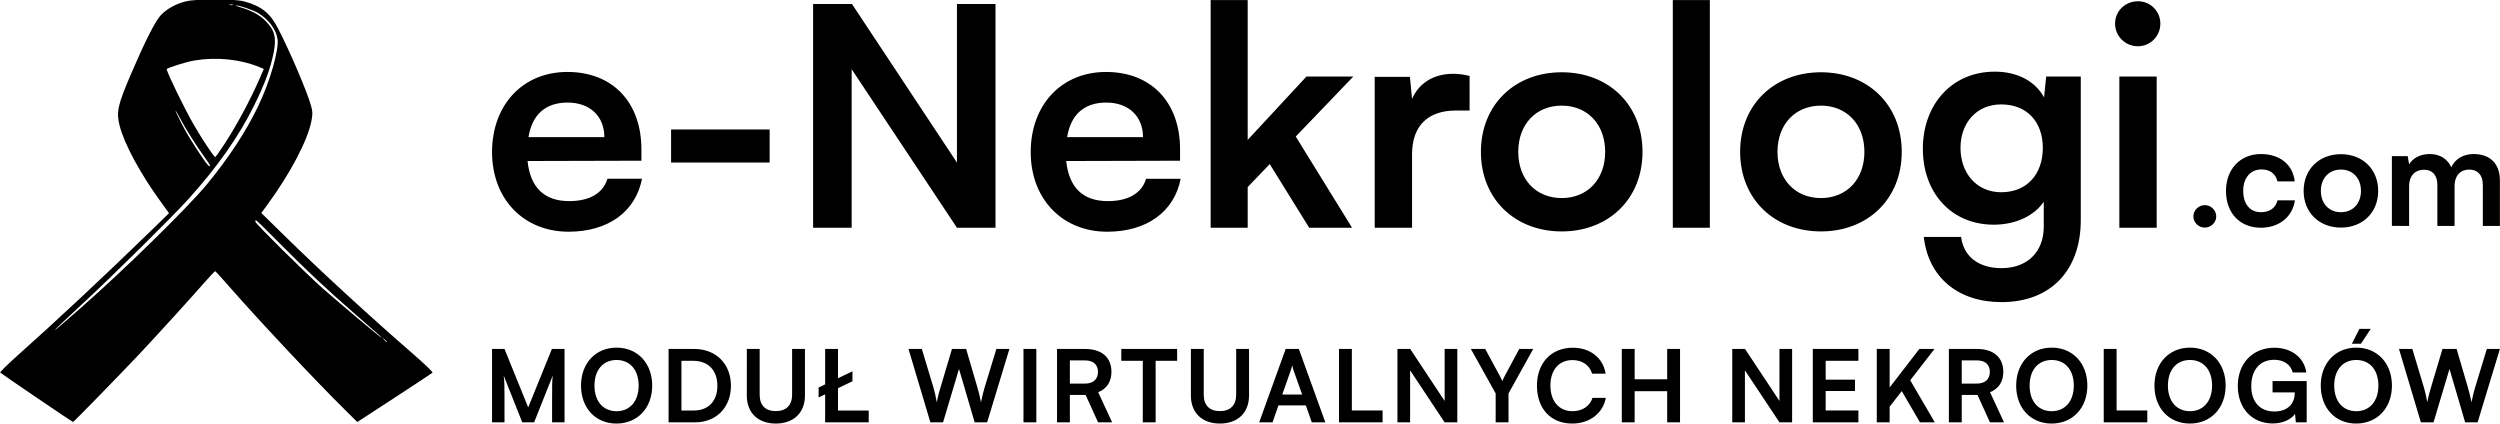
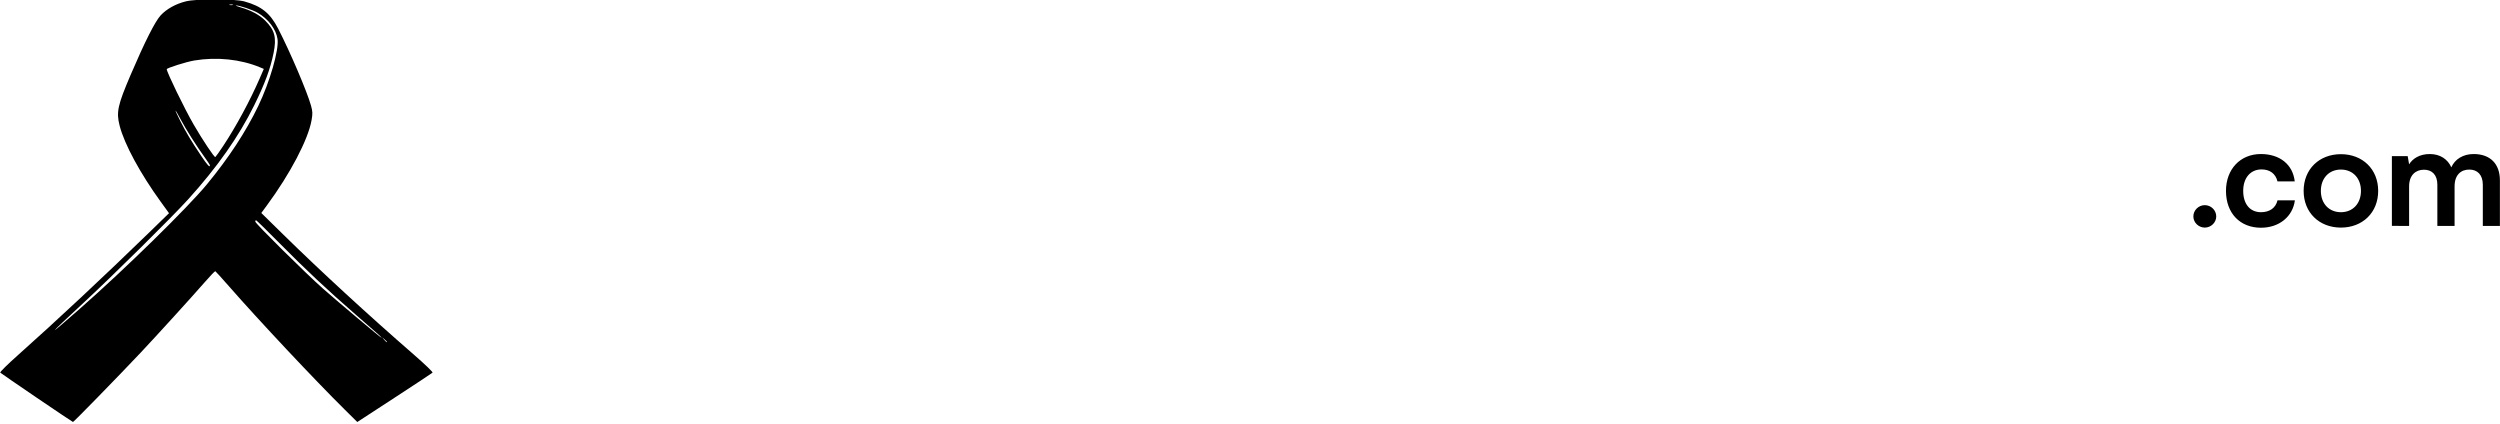
<svg xmlns="http://www.w3.org/2000/svg" xmlns:ns1="http://www.inkscape.org/namespaces/inkscape" xmlns:ns2="http://sodipodi.sourceforge.net/DTD/sodipodi-0.dtd" width="897.918mm" height="152.123mm" viewBox="0 0 897.918 152.123" version="1.1" id="svg1111" ns1:version="1.3 (0e150ed6c4, 2023-07-21)" ns2:docname="enekrologi-wektor-nowe-sciezka-wektorowa.svg" ns1:export-filename="enekrologi-wektor-nowe.pdf" ns1:export-xdpi="96" ns1:export-ydpi="96">
  <ns2:namedview id="namedview1113" pagecolor="#505050" bordercolor="#eeeeee" borderopacity="1" ns1:showpageshadow="0" ns1:pageopacity="0" ns1:pagecheckerboard="0" ns1:deskcolor="#505050" ns1:document-units="mm" showgrid="false" ns1:zoom="0.25" ns1:cx="1938" ns1:cy="366" ns1:window-width="1920" ns1:window-height="1057" ns1:window-x="-8" ns1:window-y="-6" ns1:window-maximized="1" ns1:current-layer="g1990" showguides="true">
    <ns2:guide position="176.733,338.527" orientation="1,0" id="guide10" ns1:locked="false" />
    <ns2:guide position="897.917,311.847" orientation="1,0" id="guide11" ns1:locked="false" />
    <ns2:guide position="586.976,241.512" orientation="0,-1" id="guide12" ns1:locked="false" />
    <ns2:guide position="434.576,393.634" orientation="0,-1" id="guide13" ns1:locked="false" />
  </ns2:namedview>
  <defs id="defs1108">
    <clipPath clipPathUnits="userSpaceOnUse" id="clipPath901">
      <path d="M 95.105,143.176 H 302.855 v 243.75 H 95.105 Z m 0,0" clip-rule="nonzero" id="path903" style="stroke-width:1" />
    </clipPath>
    <clipPath clipPathUnits="userSpaceOnUse" id="clipPath18">
-       <path d="M 0,890.08 H 1258.58 V 0 H 0 Z" id="path16" ns1:connector-curvature="0" />
-     </clipPath>
+       </clipPath>
    <linearGradient x1="0" y1="0" x2="1" y2="0" gradientUnits="userSpaceOnUse" gradientTransform="matrix(0,172.28,172.28,0,467.629,497.59)" spreadMethod="pad" id="linearGradient46">
      <stop style="stop-opacity:1;stop-color:#f68a1e" offset="0" id="stop36" />
      <stop style="stop-opacity:1;stop-color:#f14d1e" offset="0.308" id="stop38" />
      <stop style="stop-opacity:1;stop-color:#f14d1e" offset="0.43" id="stop40" />
      <stop style="stop-opacity:1;stop-color:#f9c61e" offset="0.78" id="stop42" />
      <stop style="stop-opacity:1;stop-color:#f9c61e" offset="1" id="stop44" />
    </linearGradient>
    <clipPath clipPathUnits="userSpaceOnUse" id="clipPath56">
-       <path d="m 405.735,579.818 c -5.156,-48.623 52.623,-63.583 52.114,-63.211 v 0 c 13.308,-10.266 11.78,-18.877 11.78,-18.877 v 0 c 0,0 7.235,-1.263 11.413,1.203 v 0 c 16.039,9.345 49.871,37.199 47.69,63.306 v 0 c -2.832,34.071 -28.981,61.509 -39.477,85.222 v 0 c -6.949,15.653 -0.061,34.825 -0.061,34.825 v 0 c 0,0 -74.98,-22.612 -83.459,-102.468" id="path54" ns1:connector-curvature="0" />
-     </clipPath>
+       </clipPath>
    <clipPath clipPathUnits="userSpaceOnUse" id="clipPath64">
      <path d="M 317.712,784.846 H 556.47 V 546.083 H 317.712 Z" id="path62" ns1:connector-curvature="0" />
    </clipPath>
    <clipPath clipPathUnits="userSpaceOnUse" id="clipPath80">
-       <path d="M 0,890.08 H 1258.58 V 0 H 0 Z" id="path78" ns1:connector-curvature="0" />
-     </clipPath>
+       </clipPath>
  </defs>
  <g ns1:label="Warstwa 1" ns1:groupmode="layer" id="layer1" transform="translate(359.278,659.134)">
    <g id="g56" transform="matrix(0.353,0,0,-0.353,-301.709,-325.831)" style="fill:#ffffff;stroke:none" />
    <g id="g5914" style="fill:#ffffff" transform="translate(-387.916,-404.247)">
      <g id="g1990">
        <g id="g4" transform="translate(-4.843,29.953)">
          <g aria-label="E-NEKROLOGI.COM" id="text1874-4-41" style="font-size:29.73px;line-height:1.25;letter-spacing:1.053px;fill:#000000;stroke-width:0.743" transform="matrix(2.143,0,0,2.143,101.954,-42.21)">
            <g id="g3" style="fill:#000000" transform="translate(0,2.225)">
              <g id="g10" transform="translate(-24.563,8.473)">
                <path style="fill:#000000;stroke-width:0.387" d="m 99.222,-160.036 c -7.022,-4.773 -12.913,-8.823 -13.092,-9.002 -0.179,-0.179 2.69,-3.008 6.374,-6.287 13.77,-12.256 31.135,-28.485 47.11,-44.026 l 7.09,-6.898 -2.945,-4.068 c -7.412,-10.238 -13.043,-20.644 -14.763,-27.281 -1.272,-4.91 -0.745,-7.354 3.964,-18.364 5.03,-11.761 8.78,-19.184 10.763,-21.304 2.152,-2.3 5.365,-4.088 8.989,-4.999 3.931,-0.989 17.499,-0.973 21.076,0.025 6.15,1.715 9.231,4.207 12.106,9.791 4.292,8.335 10.395,22.64 11.767,27.586 0.593,2.135 0.621,2.811 0.214,5.18 -1.185,6.911 -7.662,19.271 -16.077,30.683 l -1.972,2.673 7.938,7.788 c 13.335,13.082 30.457,28.83 46.77,43.015 4.131,3.592 6.942,6.305 6.741,6.506 -0.189,0.189 -6.342,4.251 -13.672,9.027 l -13.328,8.682 -4.395,-4.343 c -10.808,-10.681 -30.787,-31.962 -41.725,-44.445 -2.521,-2.877 -4.7,-5.28 -4.841,-5.34 -0.142,-0.06 -1.894,1.771 -3.894,4.068 -4.389,5.043 -17.276,19.213 -22.828,25.1 -8.129,8.62 -24.106,24.989 -24.351,24.95 -0.139,-0.023 -5.998,-3.946 -13.02,-8.718 z m 125.71,-20.046 c 0,-0.074 -0.392,-0.466 -0.872,-0.872 l -0.872,-0.738 0.738,0.872 c 0.694,0.819 1.005,1.048 1.005,0.738 z m -3.13,-2.686 c -0.763,-0.687 -4.511,-3.966 -8.33,-7.286 -9.953,-8.654 -17.786,-16.001 -27.113,-25.429 -4.487,-4.536 -8.279,-8.247 -8.427,-8.247 -0.148,0 -0.269,0.228 -0.269,0.508 0,0.656 18.126,18.591 24.34,24.082 5.435,4.804 20.7,17.616 20.992,17.619 0.107,0.001 -0.43,-0.56 -1.193,-1.246 z m -106.907,-9.356 c 15.986,-14.048 38.446,-36.045 45.379,-44.445 7.851,-9.512 14.014,-18.909 18.448,-28.126 4.179,-8.688 7.47,-20.092 6.932,-24.021 -0.483,-3.527 -3.386,-7.354 -7.216,-9.515 -1.817,-1.025 -6.589,-2.622 -7.693,-2.574 -0.35,0.015 0.433,0.334 1.741,0.708 3.626,1.038 6.72,2.707 8.715,4.703 3.474,3.474 4.15,6.081 3.027,11.666 -1.129,5.614 -3.122,10.992 -6.961,18.786 -5.493,11.151 -13.218,22.149 -23.679,33.71 -5.761,6.367 -27.13,27.49 -37.925,37.488 -12.945,11.989 -13.213,12.556 -0.767,1.62 z m 46.494,-51.289 c 0,-0.17 -0.816,-1.431 -1.813,-2.801 -2.961,-4.07 -6.734,-10.018 -8.715,-13.743 -2.35,-4.416 -2.435,-4.014 -0.124,0.586 2.014,4.01 3.906,7.175 7.469,12.49 2.275,3.394 3.183,4.383 3.183,3.468 z m 4.75,-6.952 c 4.58,-6.9 9.651,-16.28 13.099,-24.229 l 1.489,-3.434 -1.311,-0.548 c -6.998,-2.924 -15.553,-3.819 -23.645,-2.473 -2.838,0.472 -9.88,2.696 -9.88,3.12 0,1.086 6.37,14.183 9.682,19.907 3.128,5.407 7.414,11.834 7.752,11.626 0.168,-0.104 1.434,-1.89 2.814,-3.969 z m 3.491,-50.723 c -0.262,-0.106 -0.785,-0.113 -1.162,-0.015 -0.377,0.098 -0.162,0.185 0.477,0.193 0.639,0.008 0.948,-0.073 0.685,-0.179 z" id="path1235" ns1:export-filename="C:\Users\BRAINBOX\Desktop\logo-e-nekrologi.png" ns1:export-xdpi="103.545" ns1:export-ydpi="103.545" transform="matrix(0.467,0,0,0.467,-47.573,17.471)" />
-                 <path style="font-weight:bold;font-size:51.295px;line-height:1.05;font-family:Satoshi;-inkscape-font-specification:'Satoshi Bold';text-align:center;letter-spacing:0px;text-anchor:middle;stroke-width:4.847" d="m 87.902,-85.083 c 6.617,0 11.234,-3.334 12.311,-8.874 h -5.796 c -0.718,2.411 -2.975,3.745 -6.412,3.745 -4.155,0 -6.514,-2.257 -6.976,-6.72 l 19.082,-0.051 v -1.898 c 0,-7.899 -4.822,-12.978 -12.413,-12.978 -7.438,0 -12.619,5.489 -12.619,13.439 0,7.848 5.283,13.337 12.824,13.337 z m -0.154,-21.646 c 3.745,0 6.155,2.308 6.155,5.796 H 81.183 c 0.616,-3.796 2.873,-5.796 6.566,-5.796 z m 17.338,10.054 h 16.517 v -5.54 h -16.517 z m 30.264,10.926 v -26.571 l 17.645,26.571 h 6.463 v -37.496 h -6.463 v 26.571 l -17.594,-26.571 h -6.514 v 37.496 z m 42.831,0.667 c 6.617,0 11.234,-3.334 12.311,-8.874 h -5.796 c -0.718,2.411 -2.975,3.745 -6.412,3.745 -4.155,0 -6.514,-2.257 -6.976,-6.72 l 19.082,-0.051 v -1.898 c 0,-7.899 -4.822,-12.978 -12.413,-12.978 -7.438,0 -12.619,5.489 -12.619,13.439 0,7.848 5.283,13.337 12.824,13.337 z m -0.154,-21.646 c 3.745,0 6.155,2.308 6.155,5.796 h -12.721 c 0.616,-3.796 2.873,-5.796 6.566,-5.796 z m 23.698,20.98 v -6.822 l 3.693,-3.847 6.617,10.669 h 7.181 l -9.438,-15.286 9.643,-10.054 h -7.848 l -9.849,10.618 v -23.442 h -6.207 v 38.163 z m 37.189,-25.442 c -1.026,-0.256 -1.898,-0.359 -2.77,-0.359 -3.385,0 -5.796,1.693 -6.873,4.206 l -0.359,-3.693 h -5.899 v 25.288 h 6.258 v -12.311 c 0,-4.924 2.821,-7.335 7.335,-7.335 h 2.308 z m 1.898,12.721 c 0,7.899 5.694,13.337 13.542,13.337 7.848,0 13.542,-5.437 13.542,-13.337 0,-7.899 -5.694,-13.337 -13.542,-13.337 -7.848,0 -13.542,5.437 -13.542,13.337 z m 6.258,0 c 0,-4.617 2.975,-7.746 7.284,-7.746 4.309,0 7.284,3.129 7.284,7.746 0,4.617 -2.975,7.746 -7.284,7.746 -4.309,0 -7.284,-3.129 -7.284,-7.746 z m 32.111,12.721 v -38.163 h -6.207 v 38.163 z m 5.078,-12.721 c 0,7.899 5.694,13.337 13.542,13.337 7.848,0 13.542,-5.437 13.542,-13.337 0,-7.899 -5.694,-13.337 -13.542,-13.337 -7.848,0 -13.542,5.437 -13.542,13.337 z m 6.258,0 c 0,-4.617 2.975,-7.746 7.284,-7.746 4.309,0 7.284,3.129 7.284,7.746 0,4.617 -2.975,7.746 -7.284,7.746 -4.309,0 -7.284,-3.129 -7.284,-7.746 z m 24.365,-0.513 c 0,7.335 4.719,12.721 11.9,12.721 3.642,0 6.771,-1.488 8.361,-3.847 v 4.206 c 0,4.206 -2.77,6.925 -7.079,6.925 -3.847,0 -6.361,-1.949 -6.771,-5.232 h -6.258 c 0.769,6.771 5.745,10.926 13.029,10.926 8.207,0 13.285,-5.283 13.285,-13.747 v -24.057 h -5.796 l -0.359,3.488 c -1.488,-2.719 -4.463,-4.309 -8.258,-4.309 -7.233,0 -12.054,5.54 -12.054,12.926 z m 6.309,-0.154 c 0,-4.155 2.667,-7.284 6.822,-7.284 4.36,0 6.976,2.975 6.976,7.284 0,4.411 -2.667,7.438 -6.976,7.438 -4.104,0 -6.822,-3.18 -6.822,-7.438 z m 29.751,-17.03 c 2.052,0 3.745,-1.693 3.745,-3.796 0,-2.103 -1.693,-3.745 -3.745,-3.745 -2.154,0 -3.847,1.641 -3.847,3.745 0,2.103 1.693,3.796 3.847,3.796 z m -3.129,30.418 h 6.258 v -25.34 h -6.258 z" id="text1" aria-label="e-Nekrologi" />
-                 <path style="font-weight:bold;font-size:16.829px;line-height:1.05;font-family:Satoshi;-inkscape-font-specification:'Satoshi Bold';text-align:center;letter-spacing:0.741px;text-anchor:middle;stroke-width:1.59" d="m 77.165,-53.132 v -4.409 c 0,-1.531 -0.017,-2.693 -0.135,-3.433 l 3.113,7.843 h 1.986 l 3.13,-7.859 c -0.118,0.875 -0.118,1.599 -0.118,4.073 v 3.787 h 2.087 V -65.434 H 85.109 l -3.972,9.795 -3.972,-9.795 h -2.087 v 12.302 z m 24.757,-6.16 c 0,-3.753 -2.457,-6.362 -5.974,-6.362 -3.517,0 -5.958,2.625 -5.958,6.362 0,3.753 2.423,6.362 5.941,6.362 3.534,0 5.991,-2.625 5.991,-6.362 z m -2.272,0 c 0,2.592 -1.447,4.292 -3.702,4.292 -2.255,0 -3.702,-1.666 -3.702,-4.292 0,-2.625 1.447,-4.292 3.702,-4.292 2.255,0 3.702,1.666 3.702,4.292 z m 9.442,6.16 c 3.568,0 6.025,-2.508 6.025,-6.126 0,-3.669 -2.508,-6.176 -6.143,-6.176 h -4.308 v 12.302 z m -0.32,-10.316 c 2.541,0 4.073,1.582 4.073,4.191 0,2.558 -1.498,4.14 -3.955,4.14 h -2.07 v -8.331 z m 9.005,5.823 c 0,2.895 1.885,4.695 4.864,4.695 2.996,0 4.881,-1.818 4.881,-4.695 v -7.809 h -2.154 v 7.674 c 0,1.75 -0.976,2.743 -2.726,2.743 -1.75,0 -2.71,-0.976 -2.71,-2.743 v -7.674 h -2.154 z m 12.034,0.32 1.094,-0.522 v 4.695 h 7.304 v -1.986 h -5.15 v -3.736 l 2.423,-1.161 v -1.666 l -2.423,1.161 v -4.914 h -2.154 v 5.941 l -1.094,0.522 z m 18.733,4.174 h 2.121 l 2.676,-8.953 2.625,8.953 h 2.087 l 3.736,-12.302 h -2.188 l -1.986,6.513 c -0.185,0.623 -0.353,1.279 -0.589,2.423 -0.202,-1.043 -0.387,-1.75 -0.589,-2.44 l -1.902,-6.496 h -2.373 l -1.935,6.496 c -0.219,0.707 -0.404,1.346 -0.606,2.44 -0.185,-1.077 -0.37,-1.767 -0.555,-2.44 l -1.952,-6.496 h -2.238 z m 17.756,-12.302 h -2.154 v 12.302 h 2.154 z m 5.622,12.302 v -4.594 h 2.642 l 2.087,4.594 h 2.356 l -2.339,-5.049 c 1.447,-0.589 2.221,-1.767 2.221,-3.416 0,-2.423 -1.632,-3.837 -4.426,-3.837 h -4.695 v 12.302 z m 0,-10.384 h 2.541 c 1.363,0 2.171,0.69 2.171,1.919 0,1.245 -0.808,1.969 -2.171,1.969 h -2.541 z m 8.618,0.067 h 3.602 v 10.316 h 2.154 v -10.316 h 3.602 v -1.986 h -9.357 z m 11.664,5.823 c 0,2.895 1.885,4.695 4.864,4.695 2.996,0 4.881,-1.818 4.881,-4.695 v -7.809 h -2.154 v 7.674 c 0,1.75 -0.976,2.743 -2.726,2.743 -1.75,0 -2.71,-0.976 -2.71,-2.743 v -7.674 h -2.154 z m 13.683,4.493 0.993,-2.844 h 4.594 l 0.993,2.844 h 2.272 l -4.443,-12.302 h -2.205 l -4.443,12.302 z m 3.029,-8.634 c 0.118,-0.337 0.219,-0.707 0.269,-0.942 0.034,0.252 0.151,0.623 0.252,0.942 l 1.414,3.972 h -3.332 z m 10.267,-3.669 h -2.154 v 12.302 h 7.304 v -1.986 h -5.15 z m 9.762,12.302 v -8.718 l 5.789,8.718 h 2.121 v -12.302 h -2.121 v 8.718 l -5.773,-8.718 h -2.137 v 12.302 z m 14.34,-4.847 v 4.847 h 2.154 v -4.847 l 4.14,-7.455 h -2.339 l -2.407,4.477 c -0.219,0.404 -0.286,0.606 -0.438,0.909 -0.135,-0.303 -0.252,-0.572 -0.438,-0.909 l -2.423,-4.477 h -2.407 z m 12.825,5.049 c 2.912,0 5.167,-1.717 5.638,-4.308 h -2.238 c -0.404,1.363 -1.683,2.238 -3.349,2.238 -2.255,0 -3.702,-1.683 -3.702,-4.292 0,-2.625 1.431,-4.275 3.702,-4.275 1.632,0 2.861,0.841 3.282,2.272 h 2.272 c -0.421,-2.642 -2.592,-4.342 -5.503,-4.342 -3.602,0 -6.008,2.541 -6.008,6.362 0,3.854 2.322,6.345 5.907,6.345 z m 10.469,-0.202 v -5.217 h 5.453 v 5.217 h 2.154 v -12.302 h -2.154 v 5.083 h -5.453 v -5.083 h -2.154 v 12.302 z m 18.481,0 v -8.718 l 5.789,8.718 h 2.121 v -12.302 h -2.121 v 8.718 l -5.773,-8.718 h -2.137 v 12.302 z m 19.018,0 v -1.986 H 298.593 v -3.265 h 4.914 v -1.902 H 298.593 v -3.164 h 5.486 v -1.986 h -7.641 v 12.302 z m 5.235,-12.302 h -2.154 v 12.302 h 2.154 v -2.625 l 2.036,-2.609 3.046,5.234 h 2.491 l -4.123,-7.052 4.073,-5.251 h -2.541 l -4.982,6.463 z m 12.085,12.302 v -4.594 h 2.642 l 2.087,4.594 h 2.356 l -2.339,-5.049 c 1.447,-0.589 2.221,-1.767 2.221,-3.416 0,-2.423 -1.632,-3.837 -4.426,-3.837 h -4.695 v 12.302 z m 0,-10.384 h 2.541 c 1.363,0 2.171,0.69 2.171,1.919 0,1.245 -0.808,1.969 -2.171,1.969 h -2.541 z m 21.055,4.224 c 0,-3.753 -2.457,-6.362 -5.974,-6.362 -3.517,0 -5.958,2.625 -5.958,6.362 0,3.753 2.423,6.362 5.941,6.362 3.534,0 5.991,-2.625 5.991,-6.362 z m -2.272,0 c 0,2.592 -1.447,4.292 -3.702,4.292 -2.255,0 -3.702,-1.666 -3.702,-4.292 0,-2.625 1.447,-4.292 3.702,-4.292 2.255,0 3.702,1.666 3.702,4.292 z m 7.17,-6.143 h -2.154 v 12.302 h 7.304 v -1.986 h -5.15 z m 18.278,6.143 c 0,-3.753 -2.457,-6.362 -5.974,-6.362 -3.517,0 -5.958,2.625 -5.958,6.362 0,3.753 2.423,6.362 5.941,6.362 3.534,0 5.991,-2.625 5.991,-6.362 z m -2.272,0 c 0,2.592 -1.447,4.292 -3.702,4.292 -2.255,0 -3.702,-1.666 -3.702,-4.292 0,-2.625 1.447,-4.292 3.702,-4.292 2.255,0 3.702,1.666 3.702,4.292 z m 10.402,-4.325 c 1.481,0 2.726,0.673 3.113,2.121 h 2.272 c -0.353,-2.508 -2.524,-4.14 -5.335,-4.14 -3.702,0 -6.143,2.659 -6.143,6.395 0,3.787 2.407,6.294 5.857,6.294 1.666,0 3.063,-0.656 3.736,-1.599 l 0.135,1.414 h 1.818 v -6.917 h -5.722 v 1.902 h 3.719 v 0.05 c 0,1.969 -1.296,3.147 -3.433,3.147 -2.272,0 -3.854,-1.498 -3.854,-4.241 0,-2.659 1.397,-4.426 3.837,-4.426 z m 16.191,-5.183 h -1.902 l -1.262,2.491 h 1.515 z m 3.551,9.509 c 0,-3.753 -2.457,-6.362 -5.974,-6.362 -3.517,0 -5.958,2.625 -5.958,6.362 0,3.753 2.423,6.362 5.941,6.362 3.534,0 5.991,-2.625 5.991,-6.362 z m -2.272,0 c 0,2.592 -1.447,4.292 -3.702,4.292 -2.255,0 -3.702,-1.666 -3.702,-4.292 0,-2.625 1.447,-4.292 3.702,-4.292 2.255,0 3.702,1.666 3.702,4.292 z m 7.12,6.16 h 2.121 l 2.676,-8.953 2.625,8.953 h 2.087 l 3.736,-12.302 h -2.188 l -1.986,6.513 c -0.185,0.623 -0.353,1.279 -0.589,2.423 -0.202,-1.043 -0.387,-1.75 -0.589,-2.44 l -1.902,-6.496 h -2.373 l -1.935,6.496 c -0.219,0.707 -0.404,1.346 -0.606,2.44 -0.185,-1.077 -0.37,-1.767 -0.555,-2.44 l -1.952,-6.496 h -2.238 z" id="text2" aria-label="MODUŁ WIRTUALNYCH NEKROLOGÓW" />
-                 <path style="font-weight:bold;font-size:23.664px;line-height:1.05;font-family:Satoshi;-inkscape-font-specification:'Satoshi Bold';text-align:center;letter-spacing:0px;text-anchor:middle;stroke-width:2.236" d="m 362.136,-85.773 c 1.041,0 1.917,-0.852 1.917,-1.869 0,-1.041 -0.876,-1.893 -1.917,-1.893 -1.041,0 -1.917,0.852 -1.917,1.893 0,1.018 0.876,1.869 1.917,1.869 z m 3.55,-6.153 c 0,3.715 2.319,6.176 5.869,6.176 3.053,0 5.324,-1.869 5.679,-4.591 h -2.911 c -0.308,1.278 -1.325,1.988 -2.769,1.988 -1.846,0 -2.982,-1.373 -2.982,-3.573 0,-2.201 1.231,-3.597 3.076,-3.597 1.373,0 2.343,0.686 2.674,2.011 h 2.887 c -0.308,-2.816 -2.485,-4.591 -5.679,-4.591 -3.455,0 -5.845,2.556 -5.845,6.176 z m 13.015,0 c 0,3.644 2.627,6.153 6.247,6.153 3.621,0 6.247,-2.508 6.247,-6.153 0,-3.644 -2.627,-6.153 -6.247,-6.153 -3.621,0 -6.247,2.508 -6.247,6.153 z m 2.887,0 c 0,-2.13 1.373,-3.573 3.36,-3.573 1.988,0 3.36,1.444 3.36,3.573 0,2.13 -1.373,3.573 -3.36,3.573 -1.988,0 -3.36,-1.444 -3.36,-3.573 z m 14.79,5.869 v -6.626 c 0,-1.893 1.112,-2.792 2.485,-2.792 1.373,0 2.248,0.876 2.248,2.508 v 6.91 h 2.887 v -6.626 c 0,-1.917 1.065,-2.816 2.461,-2.816 1.373,0 2.272,0.876 2.272,2.556 v 6.886 h 2.863 v -7.643 c 0,-2.698 -1.562,-4.402 -4.402,-4.402 -1.775,0 -3.147,0.876 -3.739,2.224 -0.615,-1.349 -1.846,-2.224 -3.621,-2.224 -1.68,0 -2.863,0.757 -3.455,1.727 L 396.141,-97.747 h -2.65 v 11.69 z" id="text2-7" aria-label=".com" />
+                 <path style="font-weight:bold;font-size:23.664px;line-height:1.05;font-family:Satoshi;-inkscape-font-specification:'Satoshi Bold';text-align:center;letter-spacing:0px;text-anchor:middle;stroke-width:2.236" d="m 362.136,-85.773 c 1.041,0 1.917,-0.852 1.917,-1.869 0,-1.041 -0.876,-1.893 -1.917,-1.893 -1.041,0 -1.917,0.852 -1.917,1.893 0,1.018 0.876,1.869 1.917,1.869 z m 3.55,-6.153 c 0,3.715 2.319,6.176 5.869,6.176 3.053,0 5.324,-1.869 5.679,-4.591 h -2.911 c -0.308,1.278 -1.325,1.988 -2.769,1.988 -1.846,0 -2.982,-1.373 -2.982,-3.573 0,-2.201 1.231,-3.597 3.076,-3.597 1.373,0 2.343,0.686 2.674,2.011 h 2.887 c -0.308,-2.816 -2.485,-4.591 -5.679,-4.591 -3.455,0 -5.845,2.556 -5.845,6.176 z m 13.015,0 c 0,3.644 2.627,6.153 6.247,6.153 3.621,0 6.247,-2.508 6.247,-6.153 0,-3.644 -2.627,-6.153 -6.247,-6.153 -3.621,0 -6.247,2.508 -6.247,6.153 m 2.887,0 c 0,-2.13 1.373,-3.573 3.36,-3.573 1.988,0 3.36,1.444 3.36,3.573 0,2.13 -1.373,3.573 -3.36,3.573 -1.988,0 -3.36,-1.444 -3.36,-3.573 z m 14.79,5.869 v -6.626 c 0,-1.893 1.112,-2.792 2.485,-2.792 1.373,0 2.248,0.876 2.248,2.508 v 6.91 h 2.887 v -6.626 c 0,-1.917 1.065,-2.816 2.461,-2.816 1.373,0 2.272,0.876 2.272,2.556 v 6.886 h 2.863 v -7.643 c 0,-2.698 -1.562,-4.402 -4.402,-4.402 -1.775,0 -3.147,0.876 -3.739,2.224 -0.615,-1.349 -1.846,-2.224 -3.621,-2.224 -1.68,0 -2.863,0.757 -3.455,1.727 L 396.141,-97.747 h -2.65 v 11.69 z" id="text2-7" aria-label=".com" />
              </g>
            </g>
          </g>
        </g>
      </g>
    </g>
  </g>
</svg>